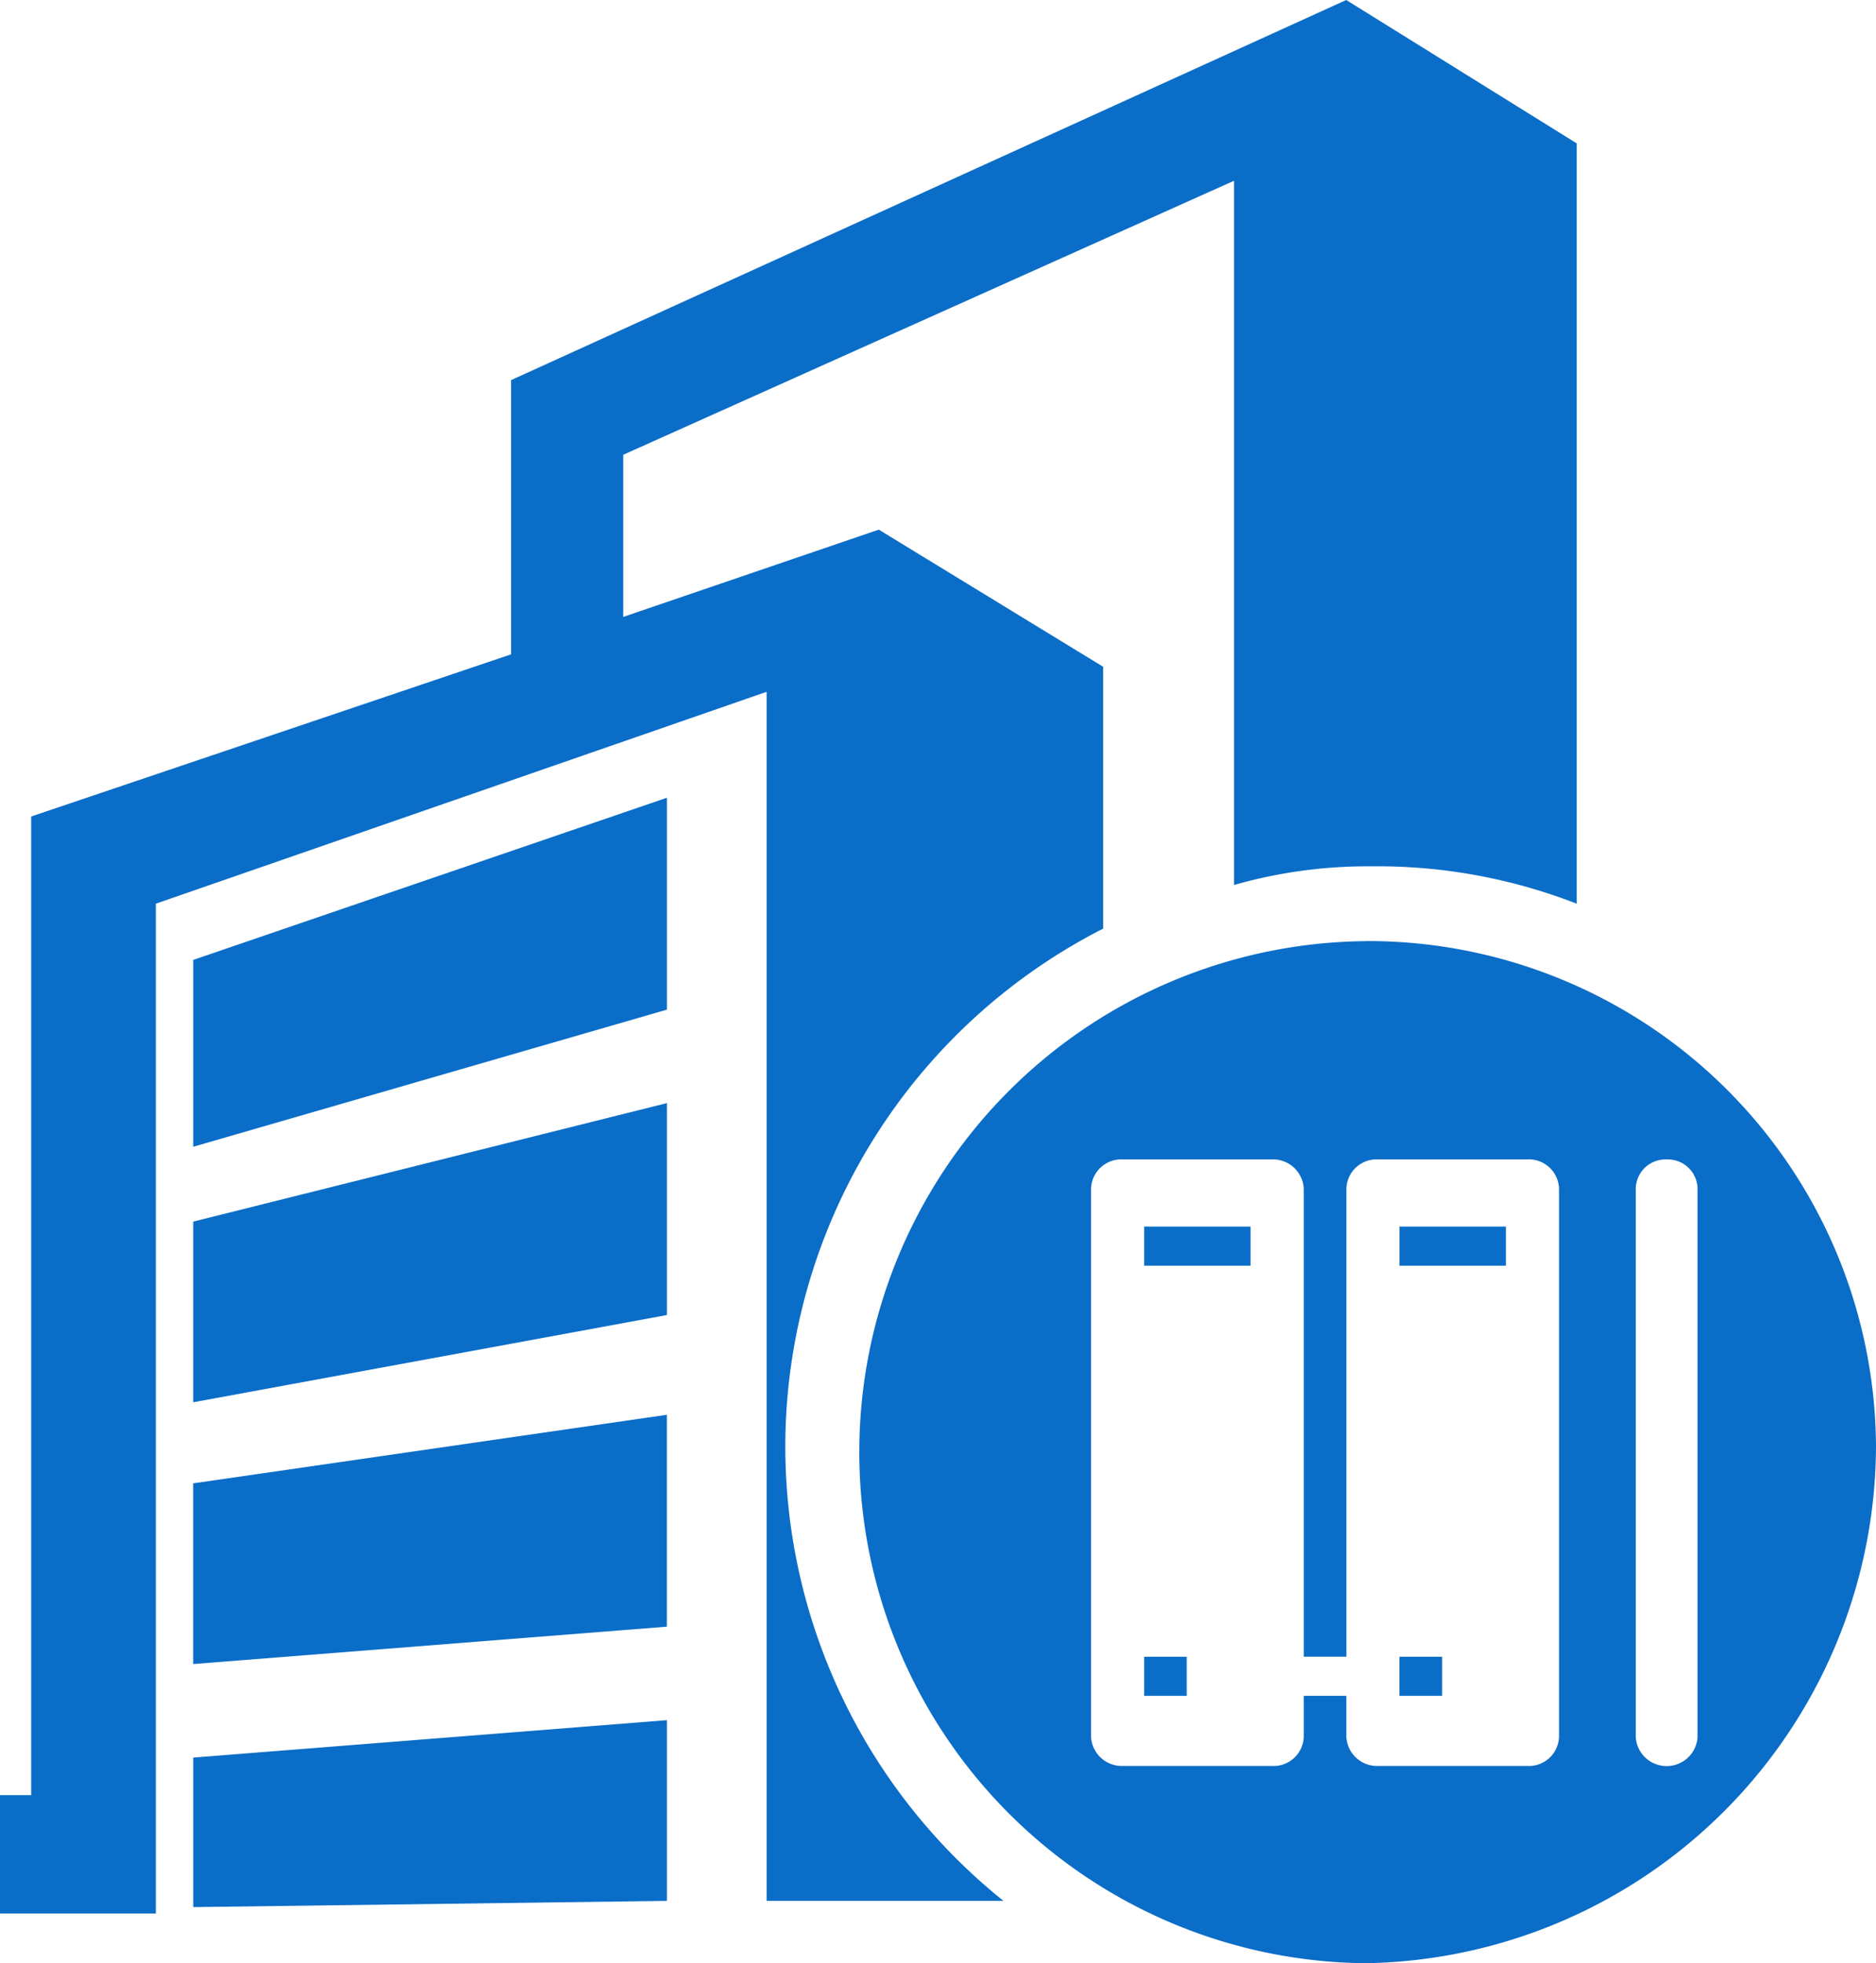
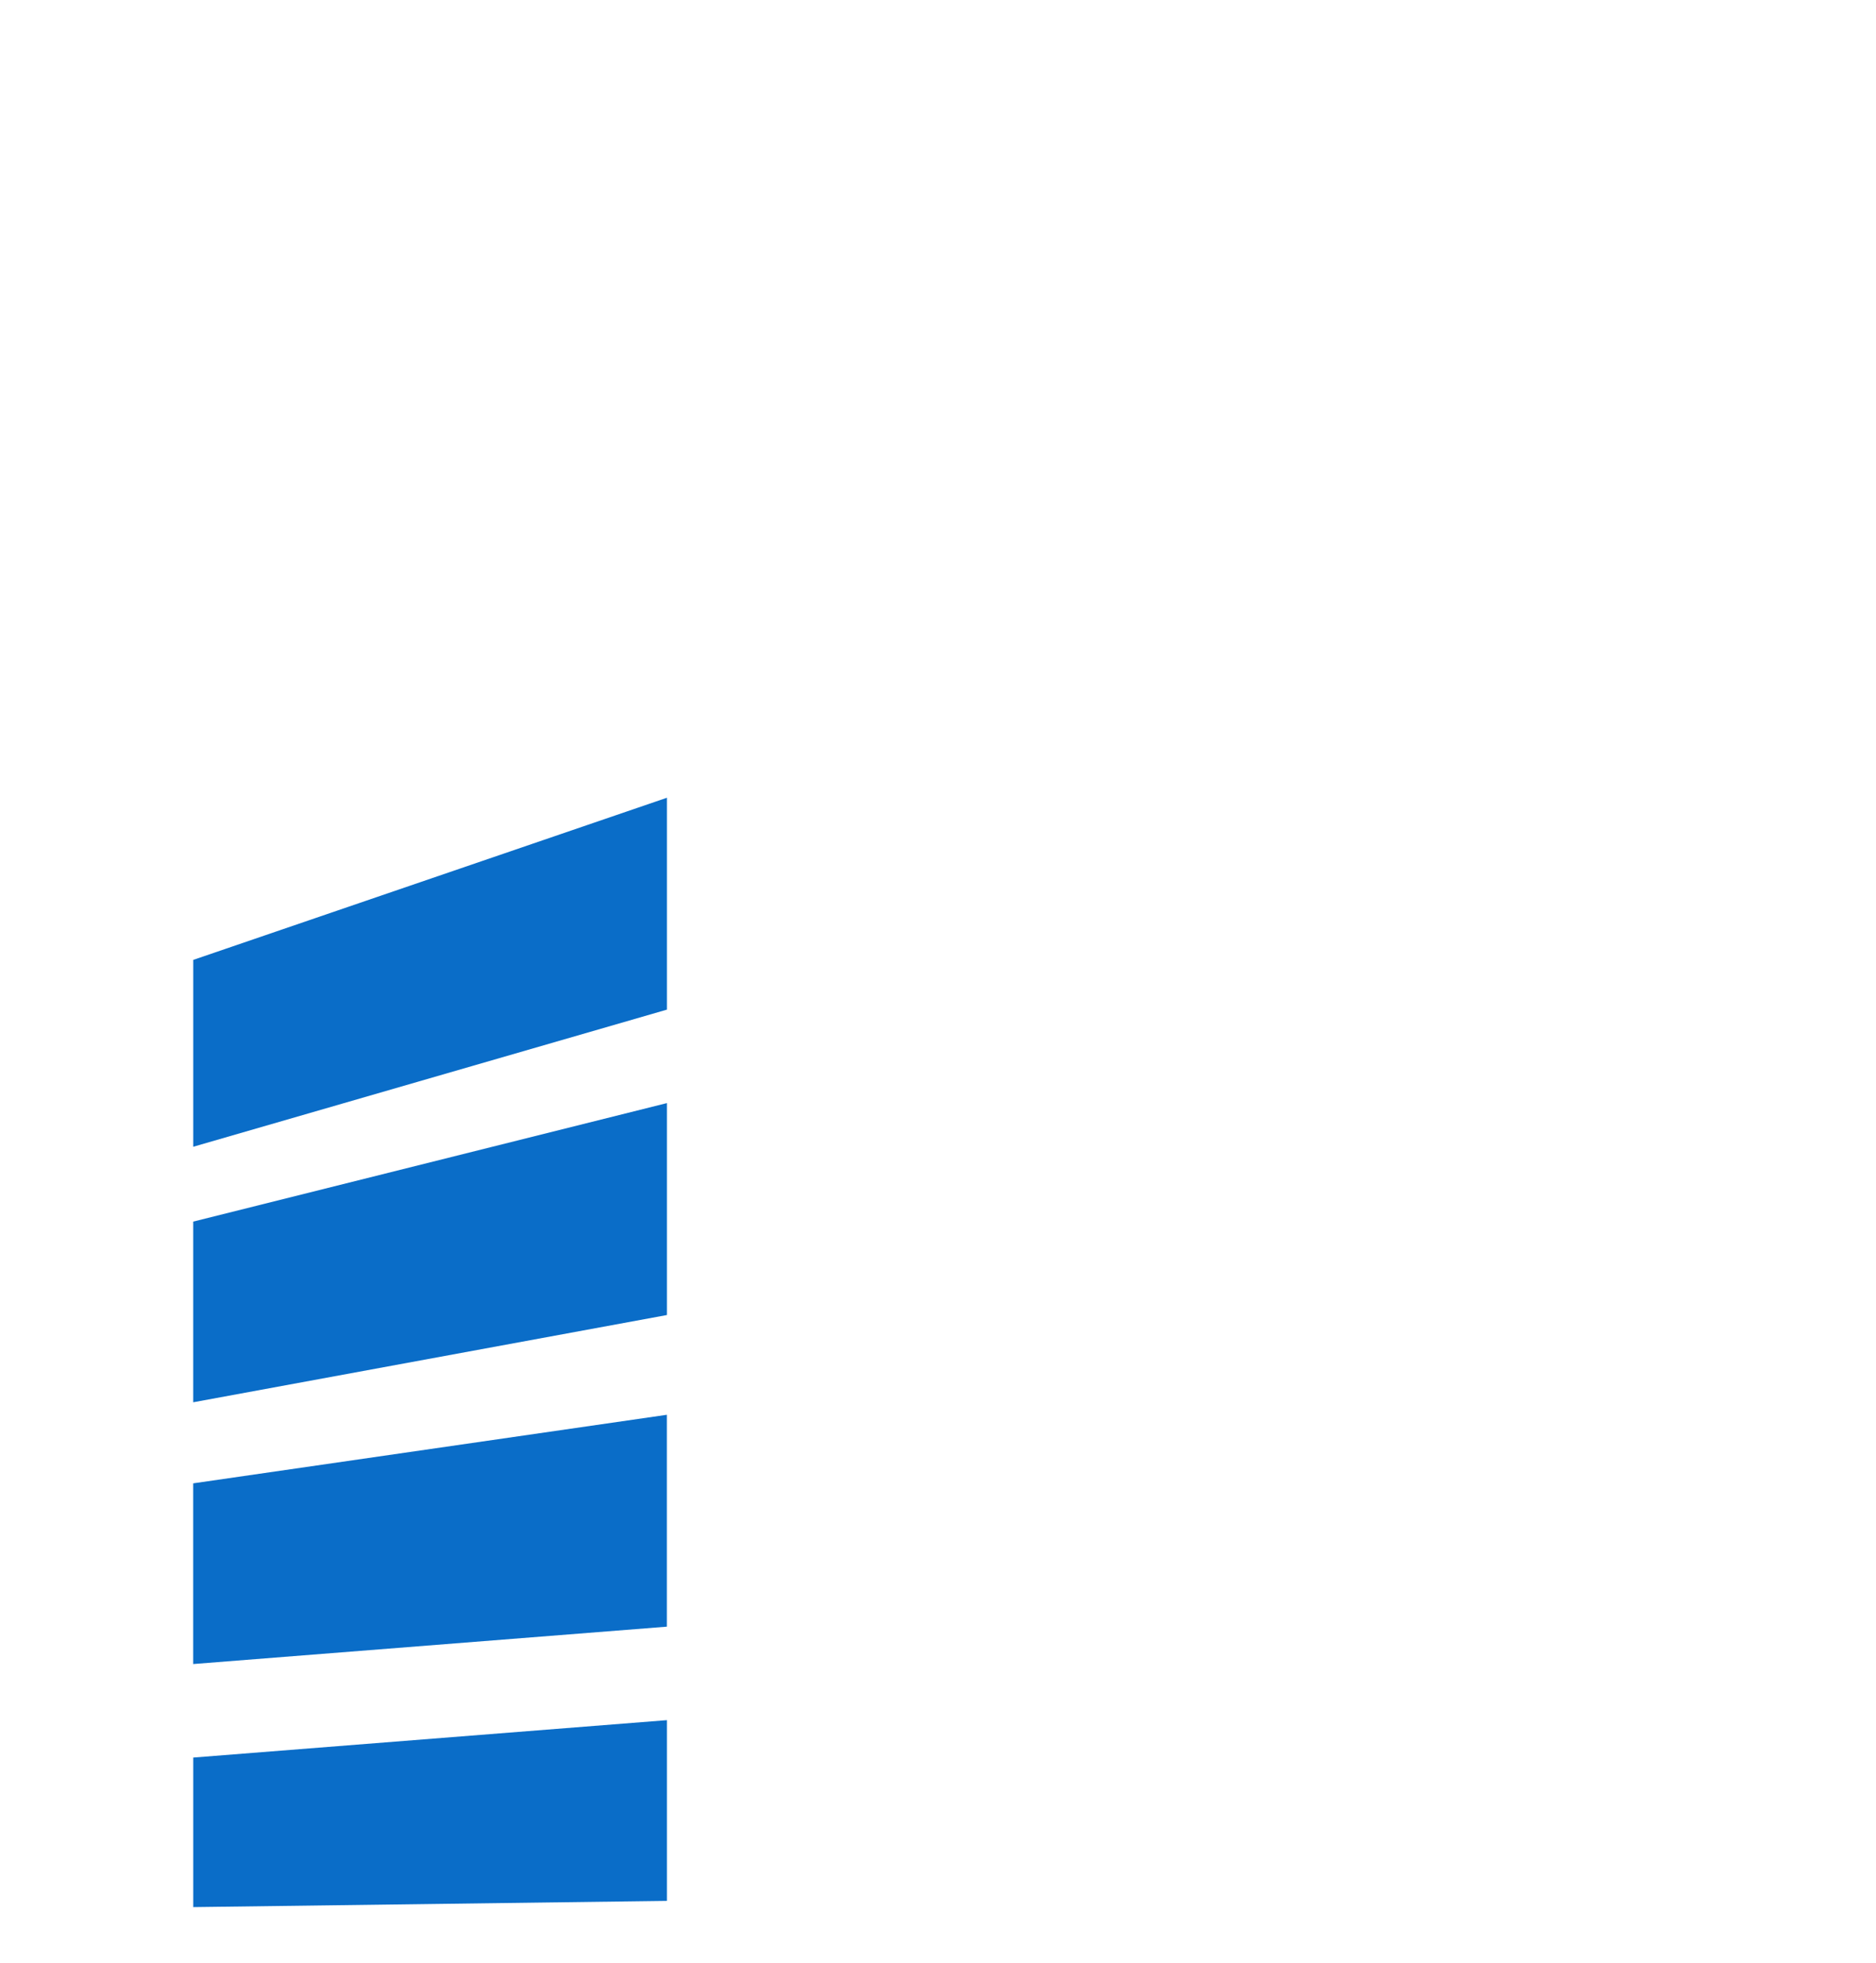
<svg xmlns="http://www.w3.org/2000/svg" width="64.792" height="67.805" viewBox="0 0 64.792 67.805">
  <g id="moi3" transform="translate(-22.905 -0.871)">
    <path id="路径_2187" data-name="路径 2187" d="M123.043,452.676l16.359-.215v-6.242l-16.359,1.292v5.166Zm0-8.395L139.4,442.99v-7.318l-16.359,2.368v6.242Zm0-9.041,16.359-3.013v-7.32L123.042,429v6.242Zm0-8.825,16.359-4.736v-7.318l-16.359,5.6v6.458Z" transform="translate(-93.464 -385.937)" fill="#0a6dc8" />
-     <path id="路径_2188" data-name="路径 2188" d="M50.027,50.811A20.1,20.1,0,0,1,61.005,32.944V23.9l-7.749-4.736-8.826,3.014v-5.6L65.525,7.114V31.437a16.773,16.773,0,0,1,4.736-.645,18.968,18.968,0,0,1,7.1,1.291V5.823L69.4.871,40.556,14v9.471l-16.574,5.6v33.8H22.905v4.09h5.382V32.083l21.095-7.318V66.524h8.18A20.133,20.133,0,0,1,50.027,50.81Z" fill="#0a6dc8" />
-     <path id="路径_2189" data-name="路径 2189" d="M483.113,488.646a17.547,17.547,0,0,1,17.651,17.436,17.917,17.917,0,0,1-17.651,17.867,17.651,17.651,0,0,1,0-35.3Zm10.421,7.542a1.027,1.027,0,0,0-1.067.98v18.989a1.07,1.07,0,0,0,2.133,0v-18.99A1.028,1.028,0,0,0,493.534,496.188Zm-13.637,0h-5.143a1.043,1.043,0,0,0-1.1,1.013v18.922a1.064,1.064,0,0,0,1.1,1.013H479.9a1.042,1.042,0,0,0,1.1-1.013v-1.41h1.471v1.41a1.063,1.063,0,0,0,1.1,1.013h5.146a1.043,1.043,0,0,0,1.1-1.013V497.2a1.043,1.043,0,0,0-1.1-1.013h-5.144a1.042,1.042,0,0,0-1.1,1.013v16.162H481V497.2a1.063,1.063,0,0,0-1.1-1.013Zm-2.939,17.175v1.351h-1.47v-1.351h1.471Zm8.82,0v1.351h-1.471v-1.351Zm-6.615-14.857v1.351h-3.675v-1.351Zm8.819,0v1.351h-3.674v-1.351h3.675Z" transform="translate(-413.067 -455.272)" fill="#0a6dc8" />
  </g>
</svg>